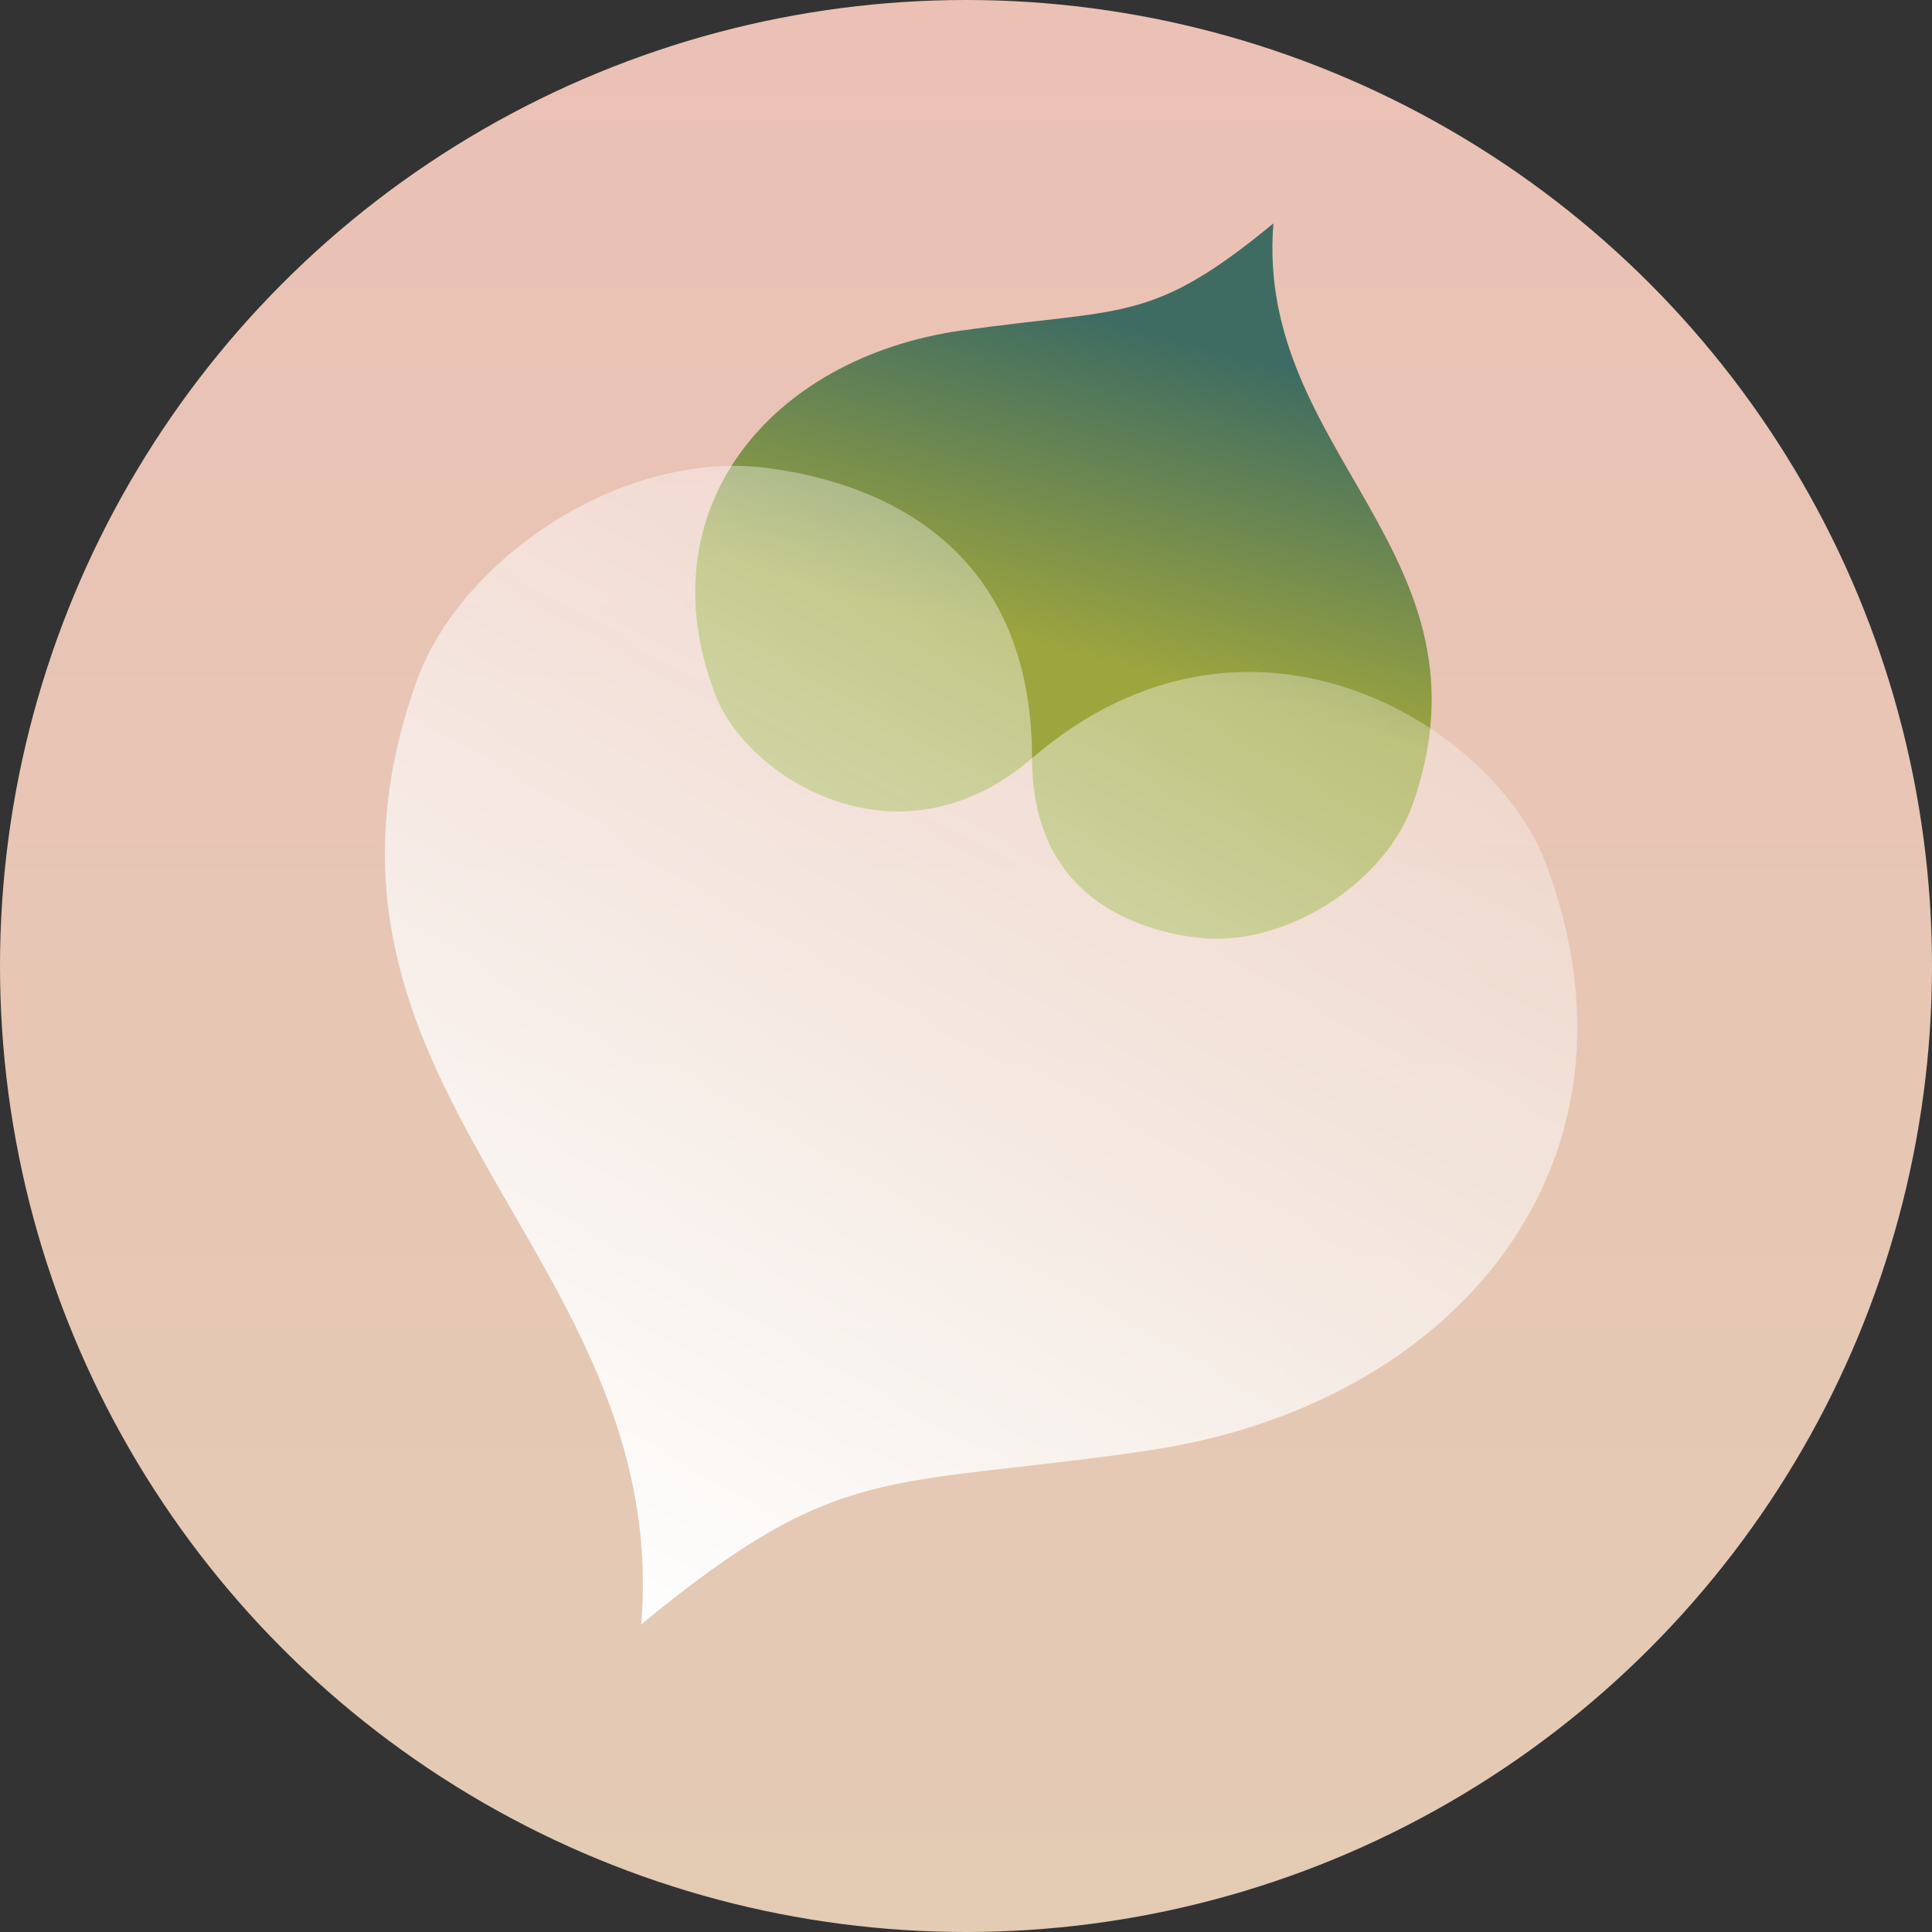
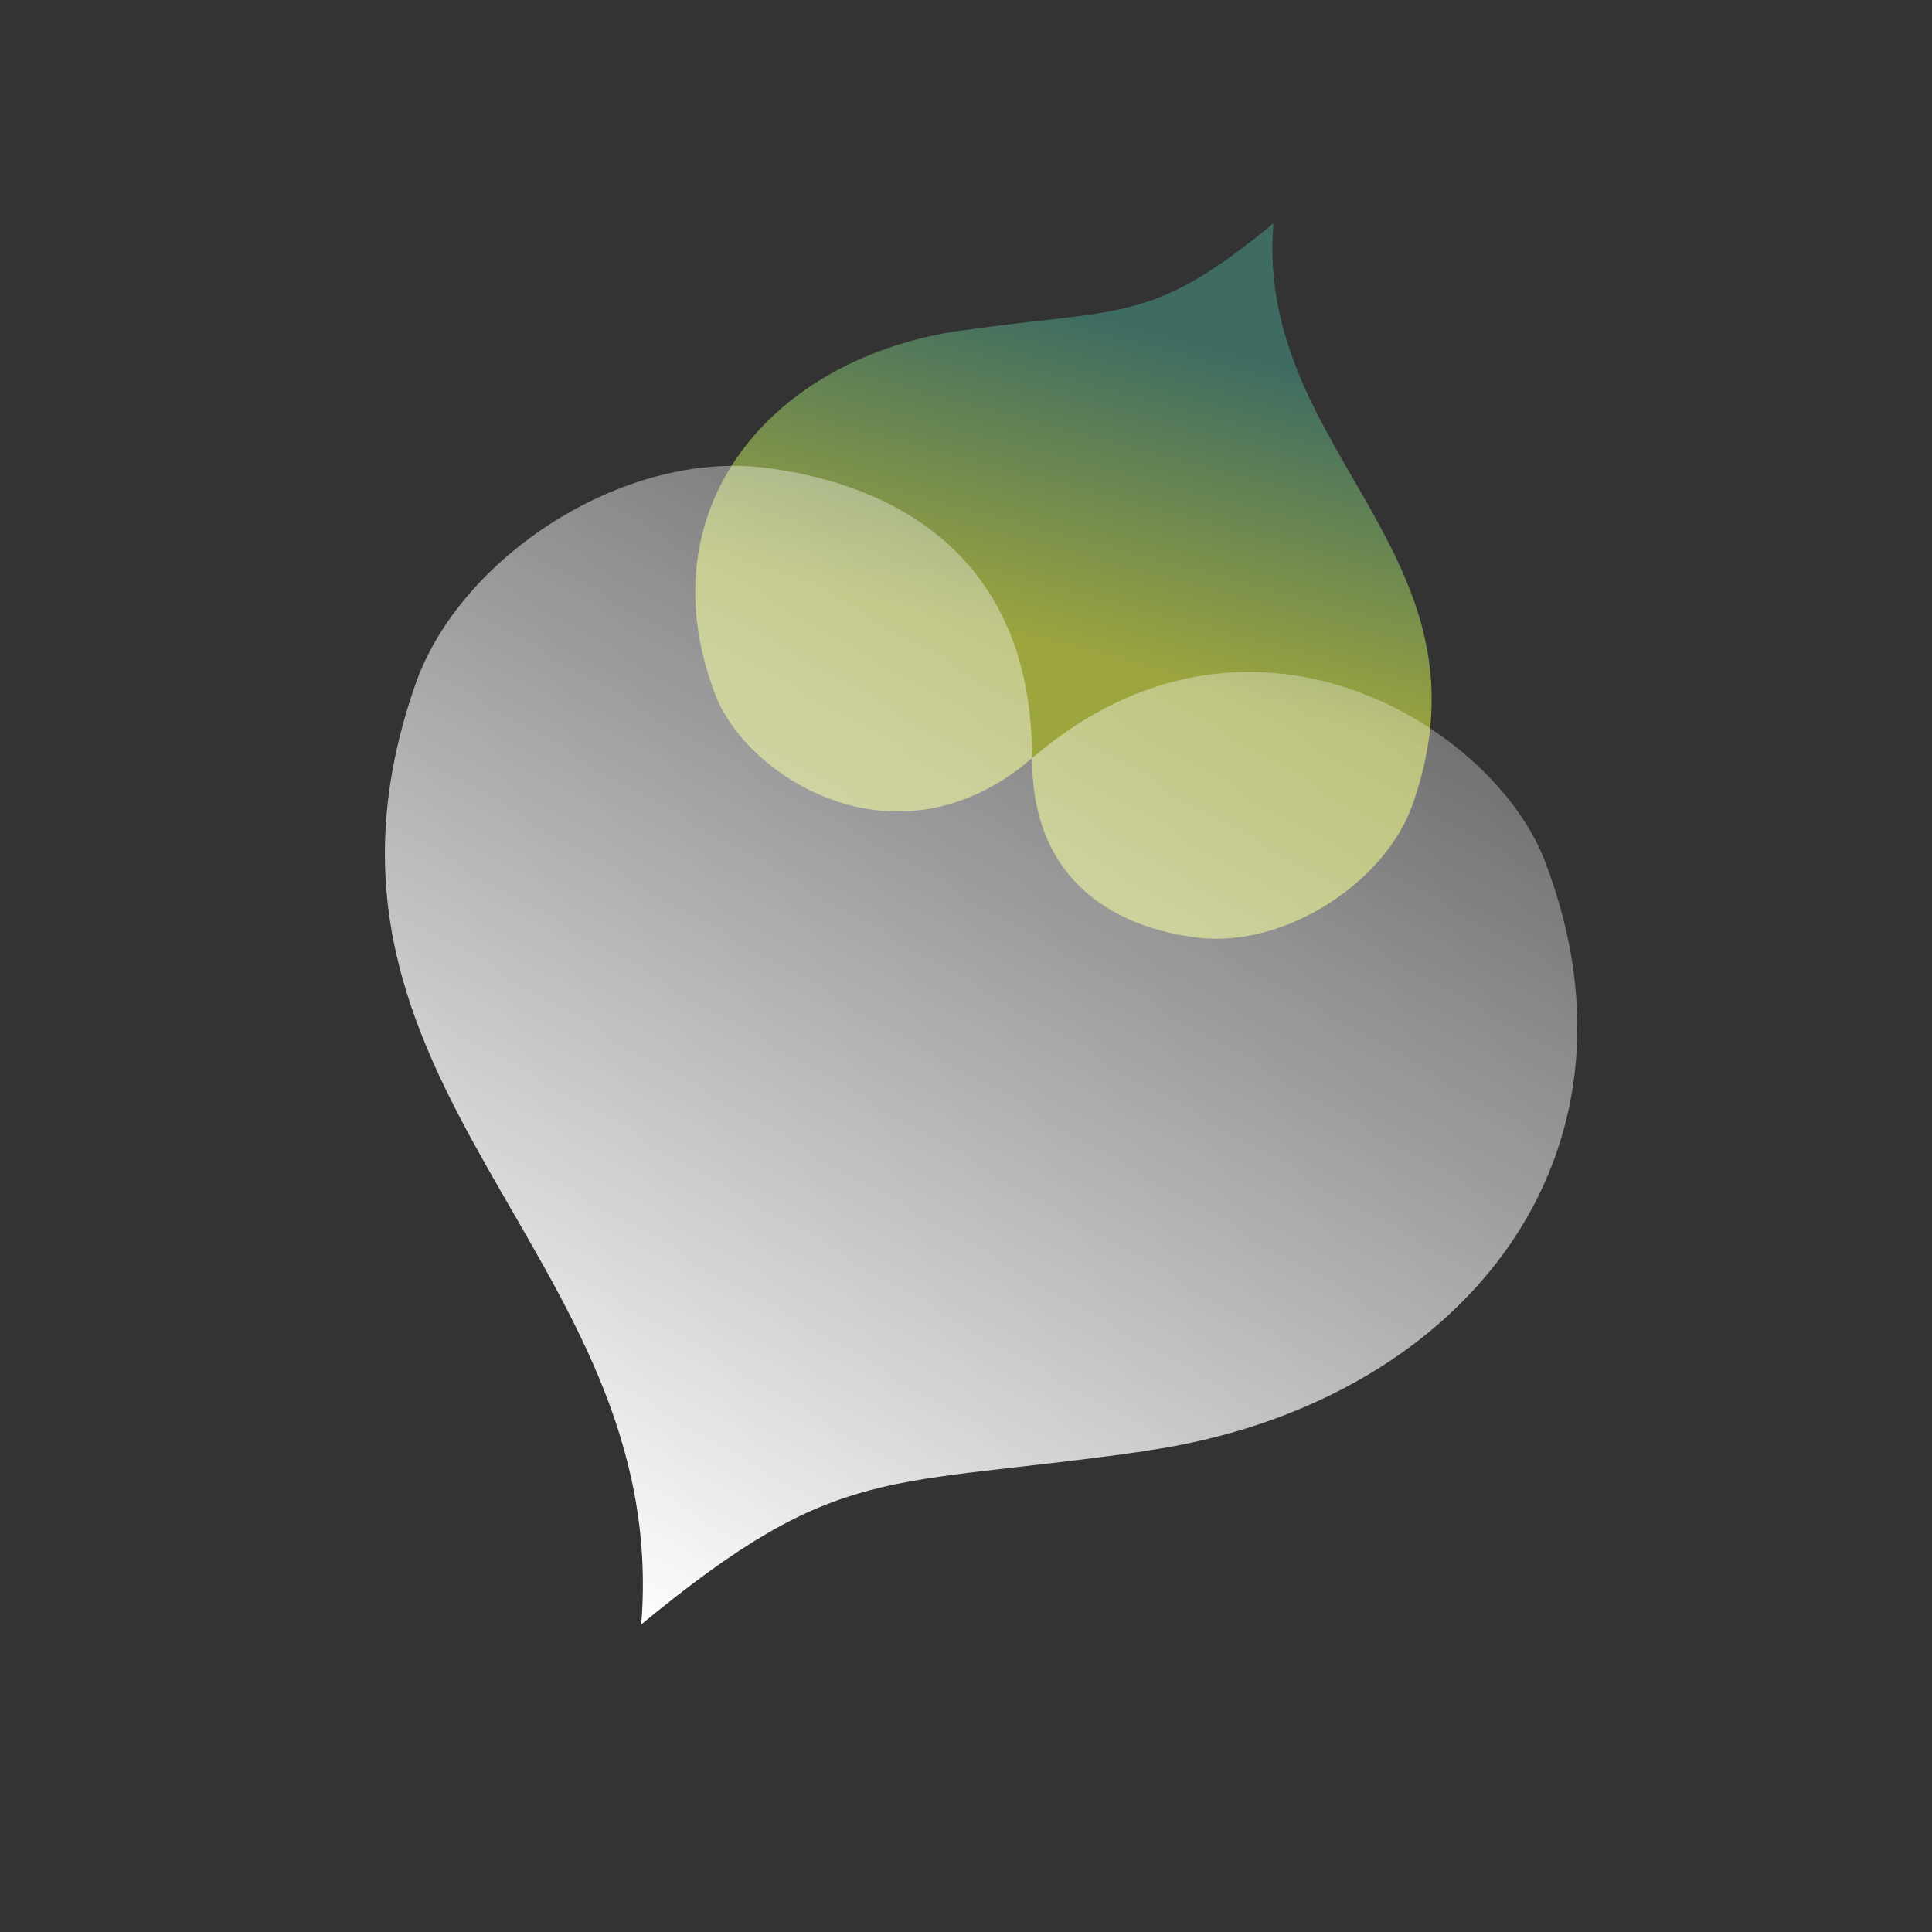
<svg xmlns="http://www.w3.org/2000/svg" xml:space="preserve" width="9.607mm" height="9.607mm" version="1.1" style="shape-rendering:geometricPrecision; text-rendering:geometricPrecision; image-rendering:optimizeQuality; fill-rule:evenodd; clip-rule:evenodd" viewBox="0 0 121.42 121.42">
  <rect x="0" y="0" width="121.42" height="121.42" fill="#333333" stroke="none" />
  <defs>
    <style type="text/css"> .fil2 {fill:#FEFEFE} .fil1 {fill:url(#id2)} .fil0 {fill:url(#id3)} </style>
    <mask id="id0">
      <linearGradient id="id1" gradientUnits="userSpaceOnUse" x1="40.61" y1="102.26" x2="93.92" y2="9.93">
        <stop offset="0" style="stop-opacity:1; stop-color:white" />
        <stop offset="1" style="stop-opacity:0; stop-color:white" />
      </linearGradient>
      <rect style="fill:url(#id1)" x="22.92" y="28.01" width="77.47" height="75.33" />
    </mask>
    <linearGradient id="id2" gradientUnits="userSpaceOnUse" x1="75.05" y1="21.58" x2="69.68" y2="41.79">
      <stop offset="0" style="stop-opacity:1; stop-color:#3E6C62" />
      <stop offset="1" style="stop-opacity:1; stop-color:#9DA53E" />
    </linearGradient>
    <linearGradient id="id3" gradientUnits="userSpaceOnUse" x1="62.3" y1="0" x2="62.3" y2="121.34">
      <stop offset="0" style="stop-opacity:1; stop-color:#EBC1B5" />
      <stop offset="1" style="stop-opacity:1; stop-color:#E3CBB4" />
    </linearGradient>
  </defs>
  <g id="Layer_x0020_1">
-     <circle class="fil0" cx="60.71" cy="60.71" r="60.71" />
    <path class="fil1" d="M60.41 20.77c-12.03,1.73 -19.92,11.26 -15.45,22.9 1.99,5.2 11.46,11.23 19.9,3.98 0,8.73 6.59,10.82 10.4,11.28 5.52,0.66 11.82,-3.49 13.53,-8.4 5.49,-15.71 -9.93,-22.03 -8.76,-36.49 -7.74,6.38 -9.41,5.27 -19.62,6.74z" />
    <path class="fil2" style="mask:url(#id0)" d="M72.07 91.17c19.47,-2.81 32.25,-18.23 25.01,-37.08 -3.23,-8.42 -18.55,-18.18 -32.22,-6.44 0,-14.14 -10.67,-17.52 -16.84,-18.26 -8.93,-1.07 -19.13,5.66 -21.91,13.61 -8.89,25.43 16.08,35.67 14.19,59.09 12.53,-10.33 15.23,-8.53 31.77,-10.91z" />
  </g>
</svg>